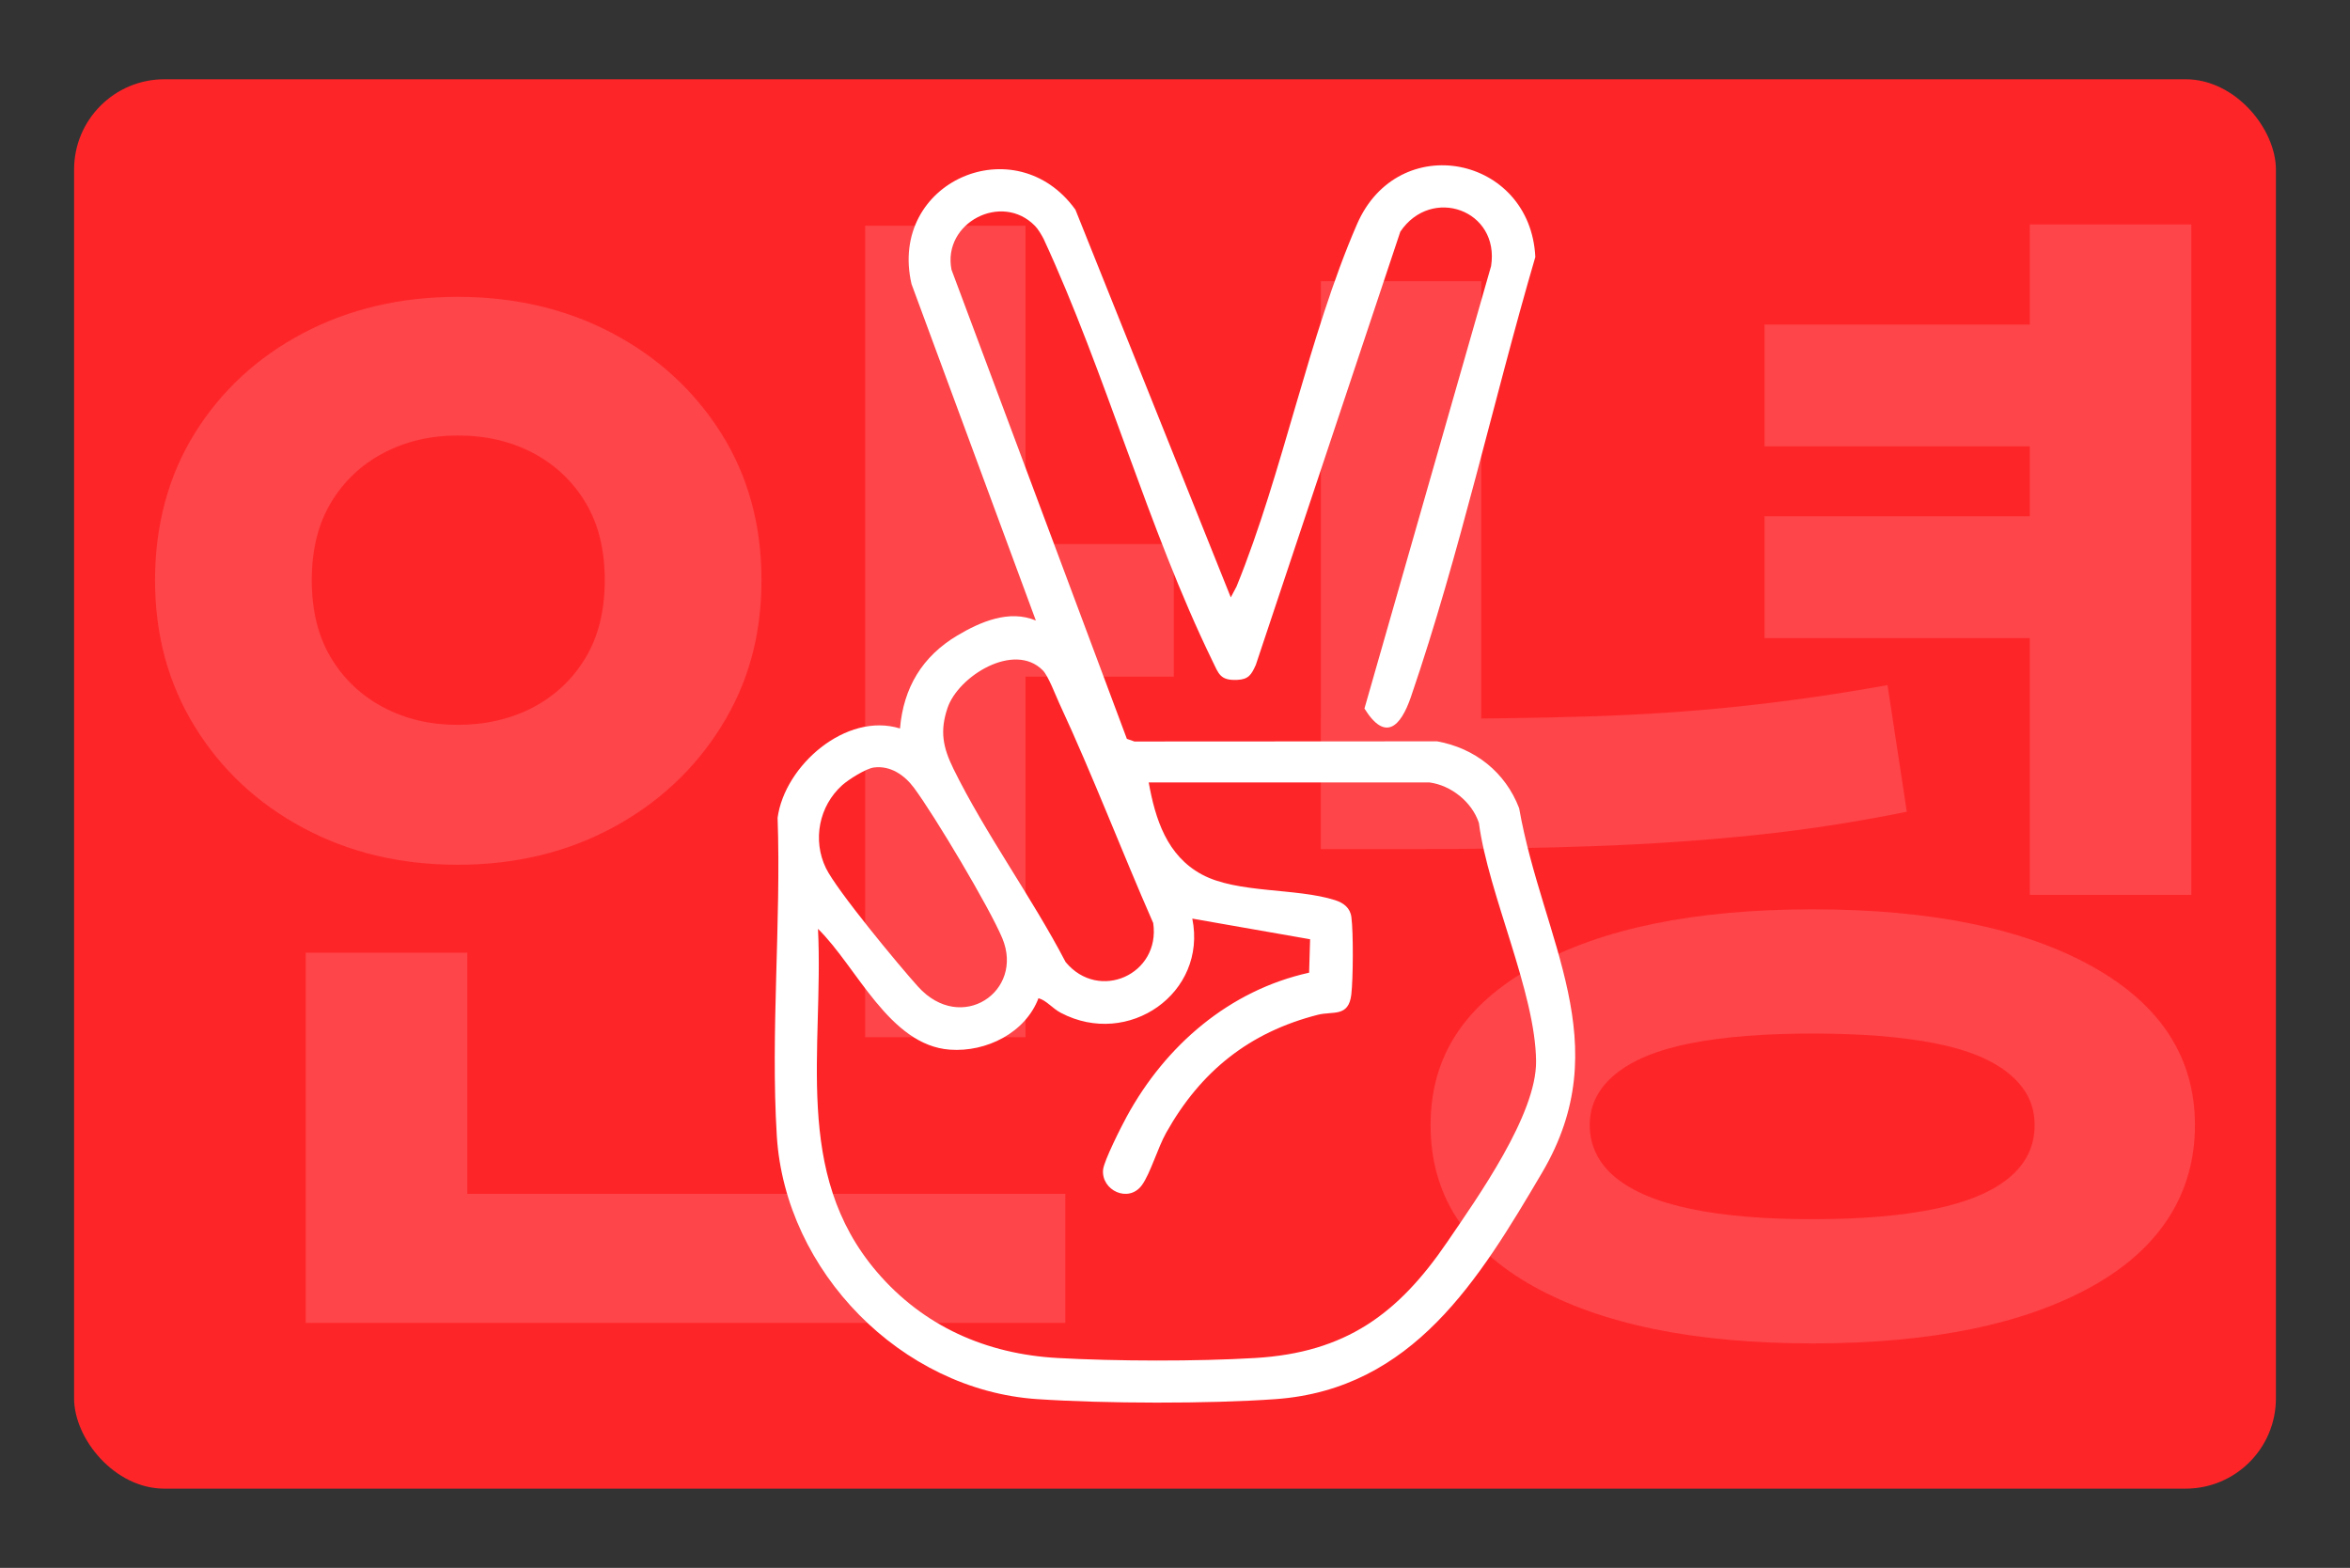
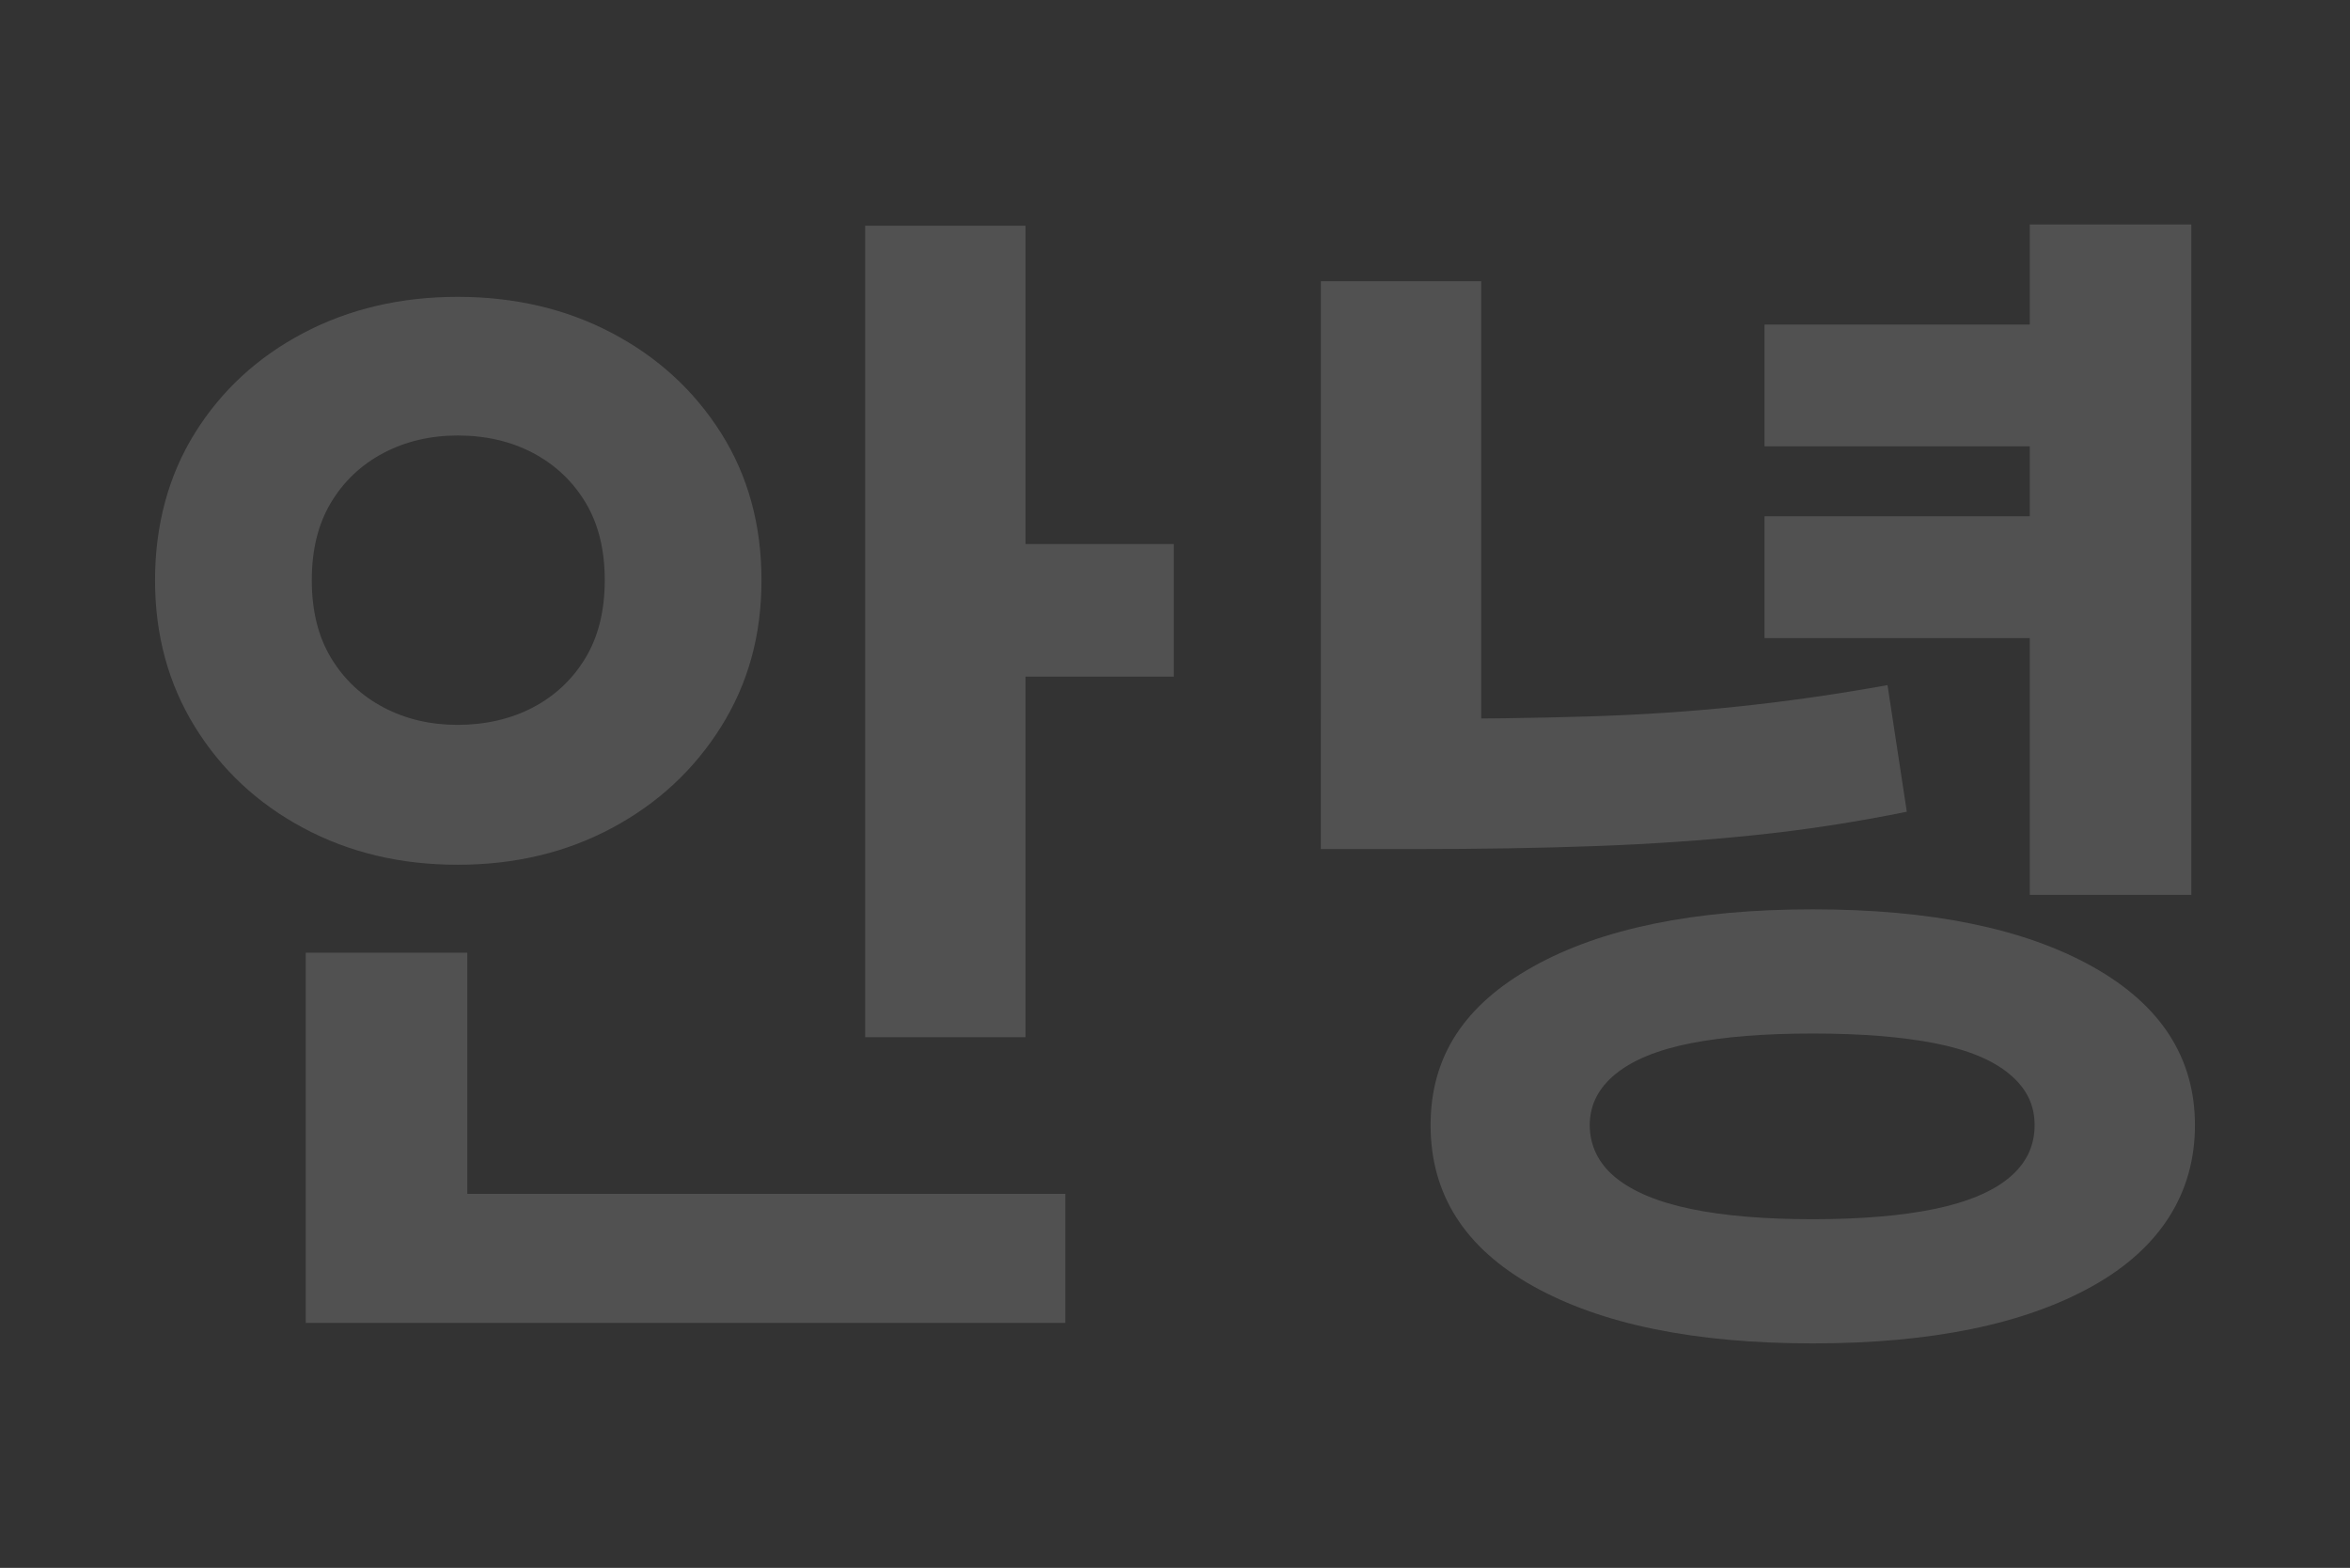
<svg xmlns="http://www.w3.org/2000/svg" id="icons" version="1.1" viewBox="0 0 682 455">
  <rect x="0" y="0" width="682" height="455" fill="#333333" stroke="none" />
  <defs>
    <style>
      .st0 {
        fill: #fff;
      }

      .st1 {
        opacity: .15;
      }

      .st2 {
        fill: #fe2529;
      }
    </style>
  </defs>
  <g id="piros">
-     <rect class="st2" x="21.5" y="23" width="639" height="409" rx="26.21" ry="26.21" />
    <g class="st1">
      <path class="st0" d="M132.82,86.15c16.56,0,31.49,3.5,44.78,10.5,13.3,7,23.85,16.68,31.67,29.04,7.81,12.37,11.72,26.59,11.72,42.69s-3.91,30.03-11.72,42.51c-7.82,12.48-18.37,22.28-31.67,29.39-13.3,7.12-28.22,10.67-44.78,10.67s-31.49-3.55-44.78-10.67c-13.3-7.11-23.79-16.91-31.49-29.39s-11.55-26.64-11.55-42.51,3.85-30.32,11.55-42.69c7.7-12.36,18.19-22.04,31.49-29.04s28.22-10.5,44.78-10.5h0ZM88.74,276.48h46.88v86.77h-46.88v-86.77ZM88.74,346.46h220.42v37.44H88.74v-37.44ZM132.82,126.38c-7.93,0-15.11,1.7-21.52,5.07-6.42,3.38-11.49,8.17-15.22,14.35s-5.6,13.7-5.6,22.57,1.87,16.39,5.6,22.57c3.73,6.18,8.8,10.97,15.22,14.35,6.41,3.38,13.59,5.07,21.52,5.07s15.45-1.69,21.87-5.07c6.41-3.38,11.49-8.16,15.22-14.35,3.73-6.18,5.6-13.7,5.6-22.57s-1.87-16.39-5.6-22.57c-3.73-6.18-8.81-10.96-15.22-14.35-6.42-3.38-13.7-5.07-21.87-5.07ZM251.08,65.51h46.53v235.47h-46.53V65.51h0ZM284.67,157.87h55.98v38.49h-55.98v-38.49Z" />
      <path class="st0" d="M383.34,81.6h46.53v136.45h-46.53V81.6h0ZM383.34,208.61h26.59c18.66,0,35.69-.23,51.08-.7,15.4-.47,30.14-1.45,44.26-2.97,14.11-1.51,28.28-3.55,42.51-6.12l5.6,36.74c-14.93,3.03-29.74,5.31-44.44,6.82-14.69,1.52-30.03,2.57-46.01,3.15-15.98.59-33.65.87-53.01.87h-26.59v-37.79h.01ZM526.09,263.89c34.29,0,61.34,5.54,81.17,16.62,19.82,11.08,29.74,26.42,29.74,46.01s-9.92,35.63-29.74,46.71c-19.83,11.08-46.88,16.62-81.17,16.62s-61.35-5.54-81.17-16.62c-19.83-11.08-29.74-26.65-29.74-46.71s9.91-34.93,29.74-46.01c19.82-11.08,46.88-16.62,81.17-16.62h0ZM526.09,299.93c-14,0-25.78.93-35.34,2.8-9.57,1.87-16.86,4.85-21.87,8.92-5.02,4.08-7.52,9.04-7.52,14.87s2.5,11.14,7.52,15.22c5.01,4.08,12.3,7.12,21.87,9.1,9.56,1.99,21.34,2.97,35.34,2.97s25.77-.99,35.34-2.97c9.56-1.98,16.79-5.01,21.69-9.1,4.9-4.08,7.35-9.15,7.35-15.22s-2.45-10.79-7.35-14.87c-4.9-4.08-12.13-7.05-21.69-8.92-9.57-1.86-21.34-2.8-35.34-2.8ZM512.09,94.19h88.52v35.34h-88.52v-35.34ZM512.09,149.83h88.52v35.34h-88.52v-35.34ZM589.07,65.15h46.88v194.54h-46.88V65.15h0Z" />
    </g>
  </g>
  <g id="_x32_lepes">
-     <path class="st0" d="M300.36,65.55c-9.61-9.9-26.91-.91-24.22,12.72l50.89,136.14,2.2.77,87.85-.05c10.95,1.99,19.79,8.93,23.79,19.4,6.82,38.52,28.75,68.33,6.65,105.79-18.2,30.86-37.44,62.82-77.29,65.7-19.36,1.4-49.85,1.31-69.26,0-39.38-2.65-73.11-37.08-75.53-76.41-1.85-30.01,1.29-62.07.23-92.29,2.05-15.17,19.88-30.77,35.52-25.92,1.01-11.86,6.48-20.92,16.62-26.97,6.73-4.01,15.11-7.6,22.81-4.35l-36.09-97.66c-6.83-29.75,30.2-45.71,47.57-21.57l45.09,112.51,1.67-3.16c13.51-33.15,20.87-72.68,34.96-105.13,12.01-27.64,50.34-19.84,51.75,9.51-12.32,42.15-21.86,86.07-36.11,127.69-2.96,8.63-7.42,13.1-13.48,3.35l36.75-128.39c2.58-16.34-17.33-23.36-26.34-10l-41.94,125.73c-1.28,2.82-2.07,4.19-5.4,4.34-4.96.22-5.37-1.75-7.21-5.54-18.66-38.31-30.92-83.43-48.96-122.42-.63-1.21-1.6-2.86-2.53-3.81v.02ZM302.61,194.51c-8.29-8.34-24.5,1.67-27.63,10.95-2.28,6.75-1.31,11.45,1.71,17.62,9.25,18.84,22.78,37.33,32.56,56.1,9.61,11.62,27.6,3.63,25.43-11.31-9.26-21.1-17.51-42.79-27.22-63.68-1.15-2.48-3.21-8.03-4.85-9.68h0ZM253.58,222.73c-2.3.31-7.31,3.48-9.12,5.09-6.77,6.05-8.73,15.97-4.76,24.12,3.15,6.46,21.15,28.2,26.72,34.37,12.52,13.87,30.92,1.4,24.45-14.06-3.73-8.91-19.7-35.68-25.64-43.65-2.72-3.66-6.84-6.52-11.66-5.87h.01ZM414.85,227.06h-81.48c1.92,10.71,5.3,21.24,15.4,26.7,10.3,5.56,27.42,3.86,38.68,7.46,2.49.8,4.39,2.22,4.74,4.94.59,4.49.51,17.84-.02,22.42-.78,6.71-5.33,4.78-9.73,5.91-19.86,5.08-33.97,16.36-43.99,34.21-2.44,4.34-4.62,11.87-7.05,15.22-3.87,5.32-11.85,1.51-11.27-4.48.25-2.59,5.34-12.63,6.9-15.48,11.23-20.56,29.68-36.54,52.89-41.69l.29-9.7-34.19-5.99c4.37,21.66-18.59,37.6-38.11,27.36-2.61-1.37-4.16-3.61-6.53-4.26-3.82,10.06-15.15,15.7-25.71,14.93-17.6-1.28-27-24.04-38.28-35.06,1.71,34.82-7.5,70.8,17.09,99.55,13.51,15.8,31.74,23.84,52.44,24.99,16.98.95,40.42,1.01,57.36,0,26.19-1.57,41.44-12.71,55.71-33.64,8.86-13,25.94-36.99,25.8-52.49-.18-20.06-13.88-48.53-16.6-69.17-2.04-6.1-8.05-10.88-14.34-11.73h0Z" />
-   </g>
+     </g>
</svg>